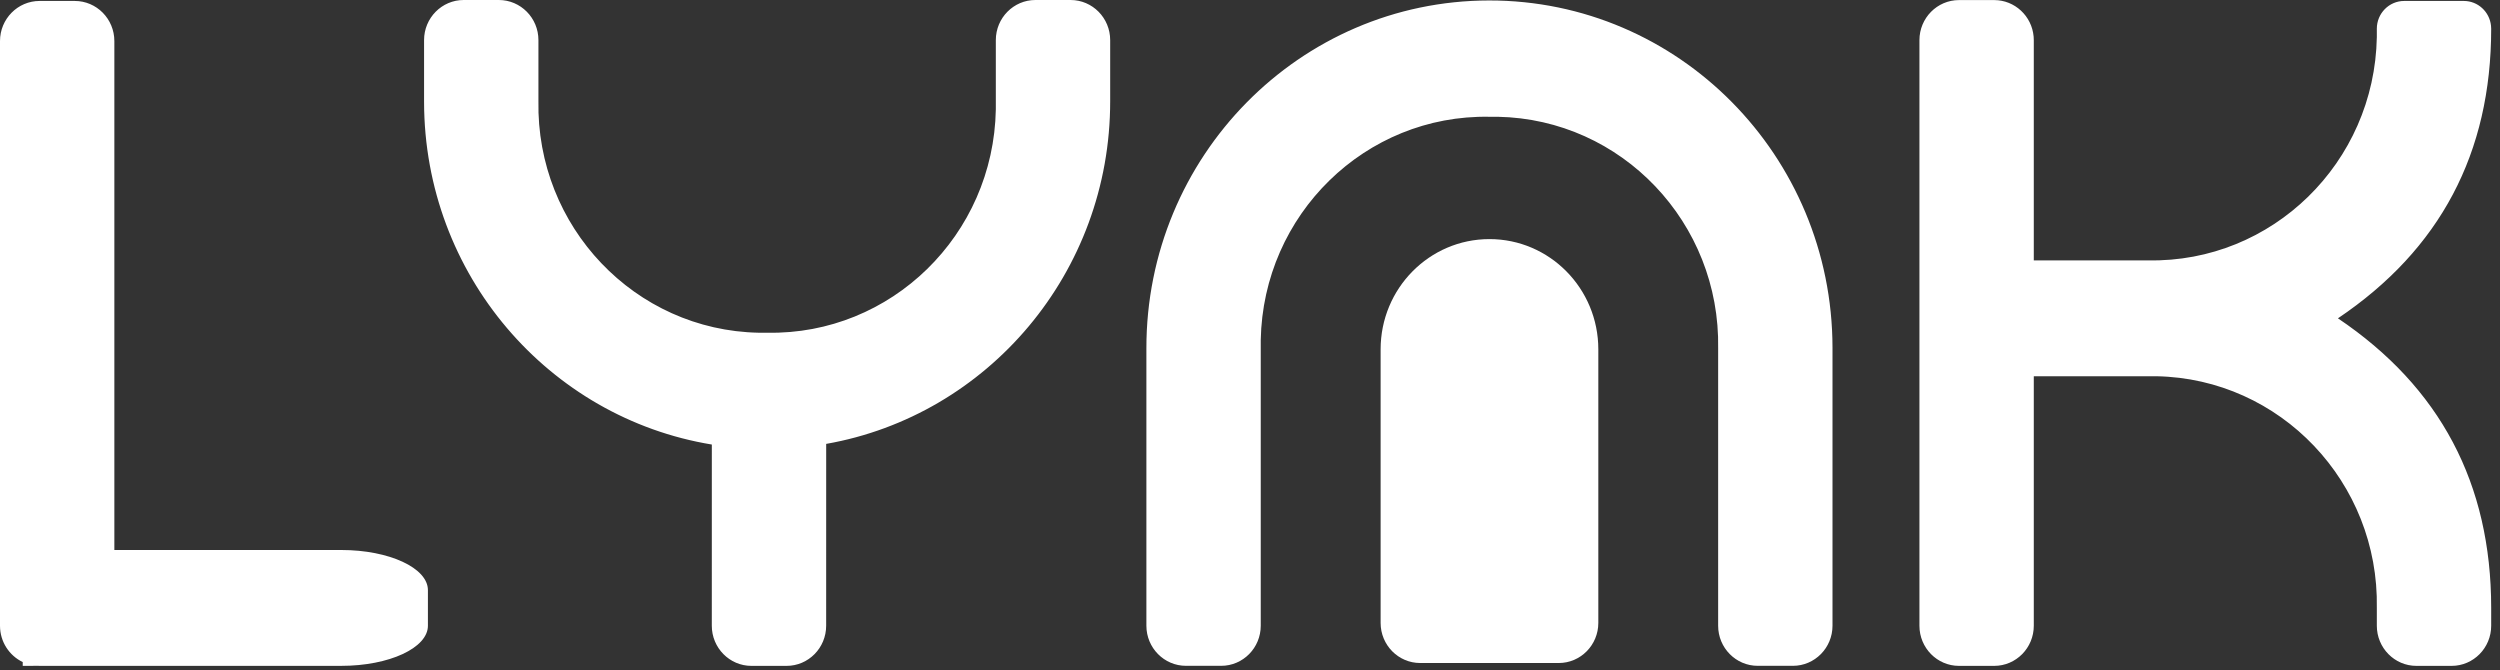
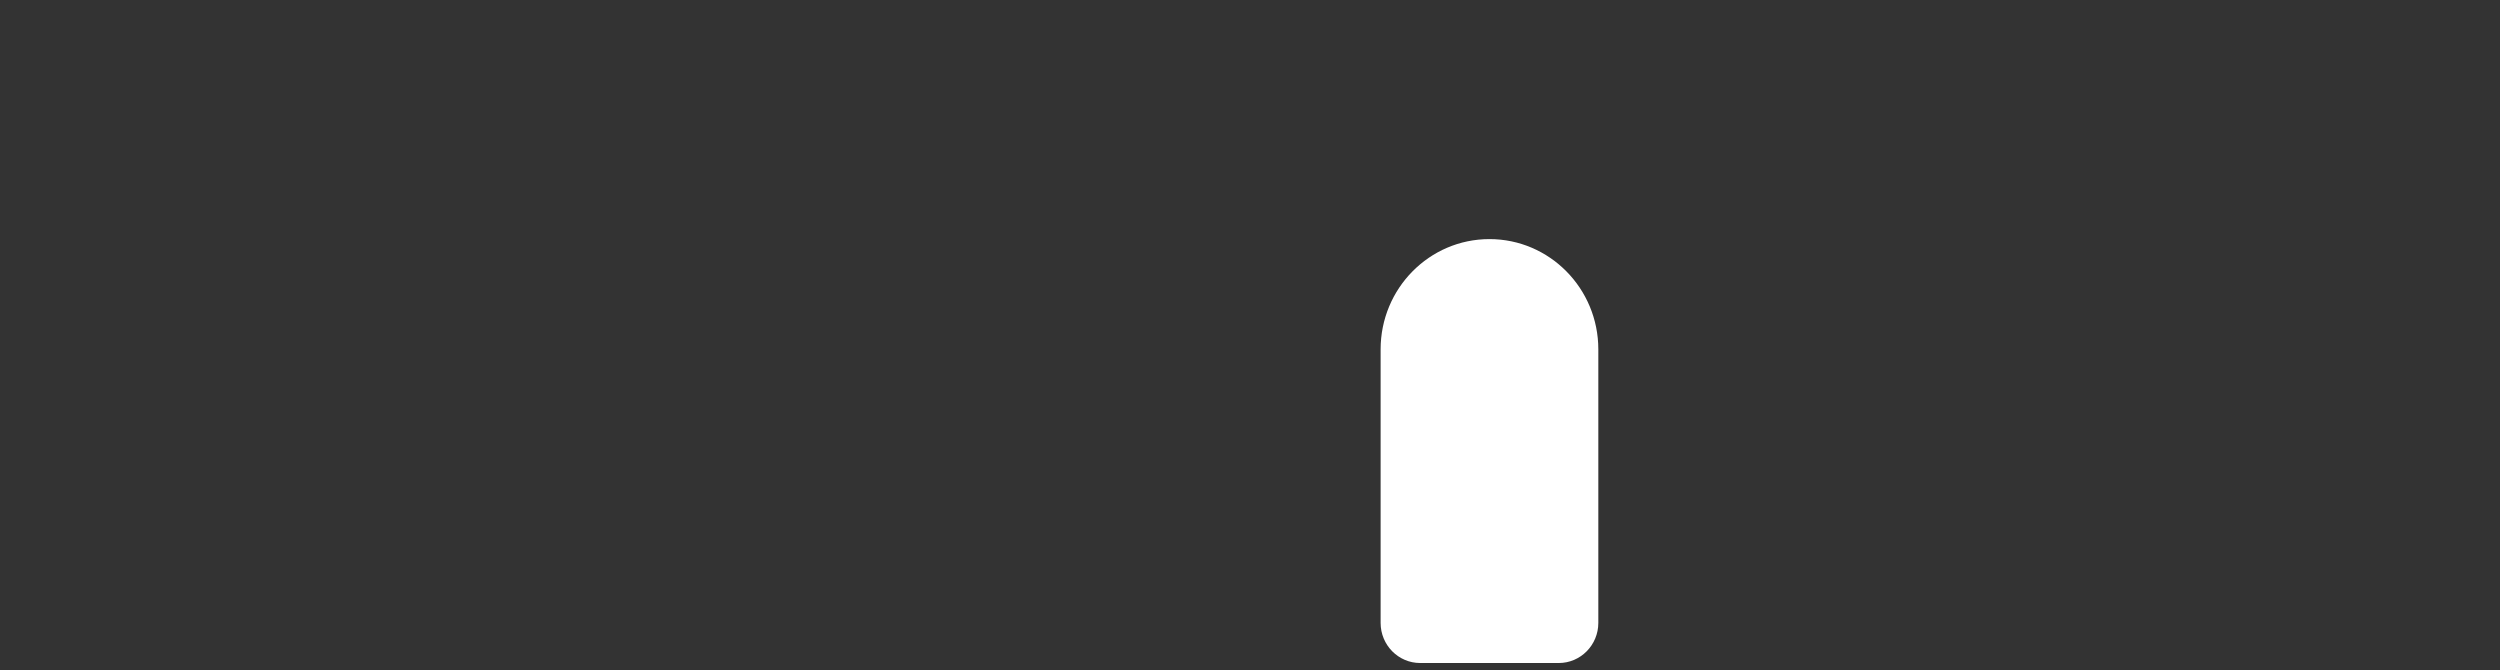
<svg xmlns="http://www.w3.org/2000/svg" width="97px" height="26px" viewBox="0 0 97 26" version="1.1">
  <rect x="0" y="0" width="97" height="26" fill="#333333" stroke="none" />
  <title>62990D77-F018-4D03-97B2-E0EA3ECB15C8</title>
  <g id="chat" stroke="none" stroke-width="1" fill="none" fill-rule="evenodd">
    <g id="thank-you-screen" transform="translate(-111, -32)" fill="#FFFFFF">
      <g id="Group-16" transform="translate(111, 32)">
-         <path d="M2.9,0.037 C3.749,0.037 4.437,0.734 4.437,1.594 L4.437,21.34 L13.245,21.34 C15.099,21.34 16.603,22.037 16.603,22.897 L16.603,24.279 C16.603,25.139 15.099,25.835 13.245,25.835 L2.941,25.836 C2.927,25.836 2.914,25.836 2.9,25.836 L1.537,25.836 L1.496,25.834 L0.882,25.835 L0.882,25.688 C0.361,25.439 4.34977577e-05,24.902 4.34977577e-05,24.279 L4.34977577e-05,1.594 C4.34977577e-05,0.734 0.688,0.037 1.537,0.037 L2.9,0.037 Z M77.374,0.003 C78.176,0.003 78.834,0.624 78.905,1.417 L78.911,1.559 L78.911,10.103 L83.347,10.103 C88.159,10.193 92.133,6.314 92.221,1.439 C92.223,1.331 92.223,1.222 92.221,1.114 C92.221,0.519 92.697,0.037 93.283,0.037 L95.596,0.037 C96.143,0.037 96.594,0.457 96.651,0.996 L96.658,1.114 C96.658,5.939 94.676,9.684 90.712,12.351 C94.676,15.018 96.658,18.764 96.658,23.588 L96.658,24.279 C96.658,25.139 95.97,25.836 95.122,25.836 L93.758,25.836 C92.909,25.836 92.221,25.139 92.221,24.279 L92.221,23.588 C92.31,18.713 88.48,14.688 83.668,14.598 C83.561,14.597 83.455,14.597 83.347,14.598 L78.911,14.598 L78.911,24.279 C78.911,25.139 78.223,25.836 77.374,25.836 L76.01,25.836 C75.162,25.836 74.474,25.139 74.474,24.279 L74.474,1.559 C74.474,0.7 75.162,0.003 76.01,0.003 L77.374,0.003 Z M19.354,1.40904237e-14 C20.203,1.40904237e-14 20.891,0.697 20.891,1.556 L20.891,3.92 C20.802,8.795 24.632,12.82 29.444,12.91 C29.55,12.912 29.657,12.912 29.764,12.91 C34.576,13 38.549,9.121 38.638,4.246 C38.64,4.138 38.64,4.029 38.638,3.92 L38.638,1.556 C38.638,0.697 39.326,1.40904237e-14 40.174,1.40904237e-14 L41.538,1.40904237e-14 C42.387,1.40904237e-14 43.075,0.697 43.075,1.556 L43.075,3.92 C43.083,10.582 38.322,16.122 32.056,17.223 L32.055,24.279 C32.055,25.138 31.368,25.836 30.519,25.836 L29.155,25.836 C28.307,25.836 27.618,25.138 27.618,24.279 L27.619,17.248 C21.295,16.21 16.462,10.657 16.454,3.955 L16.454,1.556 C16.454,0.697 17.142,1.40904237e-14 17.99,1.40904237e-14 L19.354,1.40904237e-14 Z M57.774,0.018 C65.125,0.009 71.092,6.039 71.101,13.486 L71.101,24.278 C71.101,25.137 70.413,25.834 69.565,25.834 L68.201,25.834 C67.352,25.834 66.664,25.137 66.664,24.278 L66.664,13.52 C66.753,8.645 62.923,4.62 58.111,4.531 C58.004,4.529 57.897,4.529 57.791,4.531 C52.979,4.441 49.006,8.321 48.917,13.196 C48.915,13.304 48.916,13.412 48.917,13.52 L48.917,24.278 C48.917,25.137 48.23,25.834 47.381,25.834 L46.017,25.834 C45.168,25.834 44.48,25.137 44.48,24.278 L44.48,13.52 C44.471,6.073 50.423,0.028 57.774,0.018 Z" id="Combined-Shape" />
        <path d="M62.015,13.556 L62.015,24.168 C62.015,25.028 61.327,25.725 60.479,25.725 L55.104,25.725 C54.255,25.725 53.568,25.028 53.568,24.168 L53.568,13.556 C53.568,11.193 55.458,9.277 57.791,9.277 C60.124,9.277 62.015,11.193 62.015,13.556 Z" id="Fill-3" />
      </g>
    </g>
  </g>
</svg>